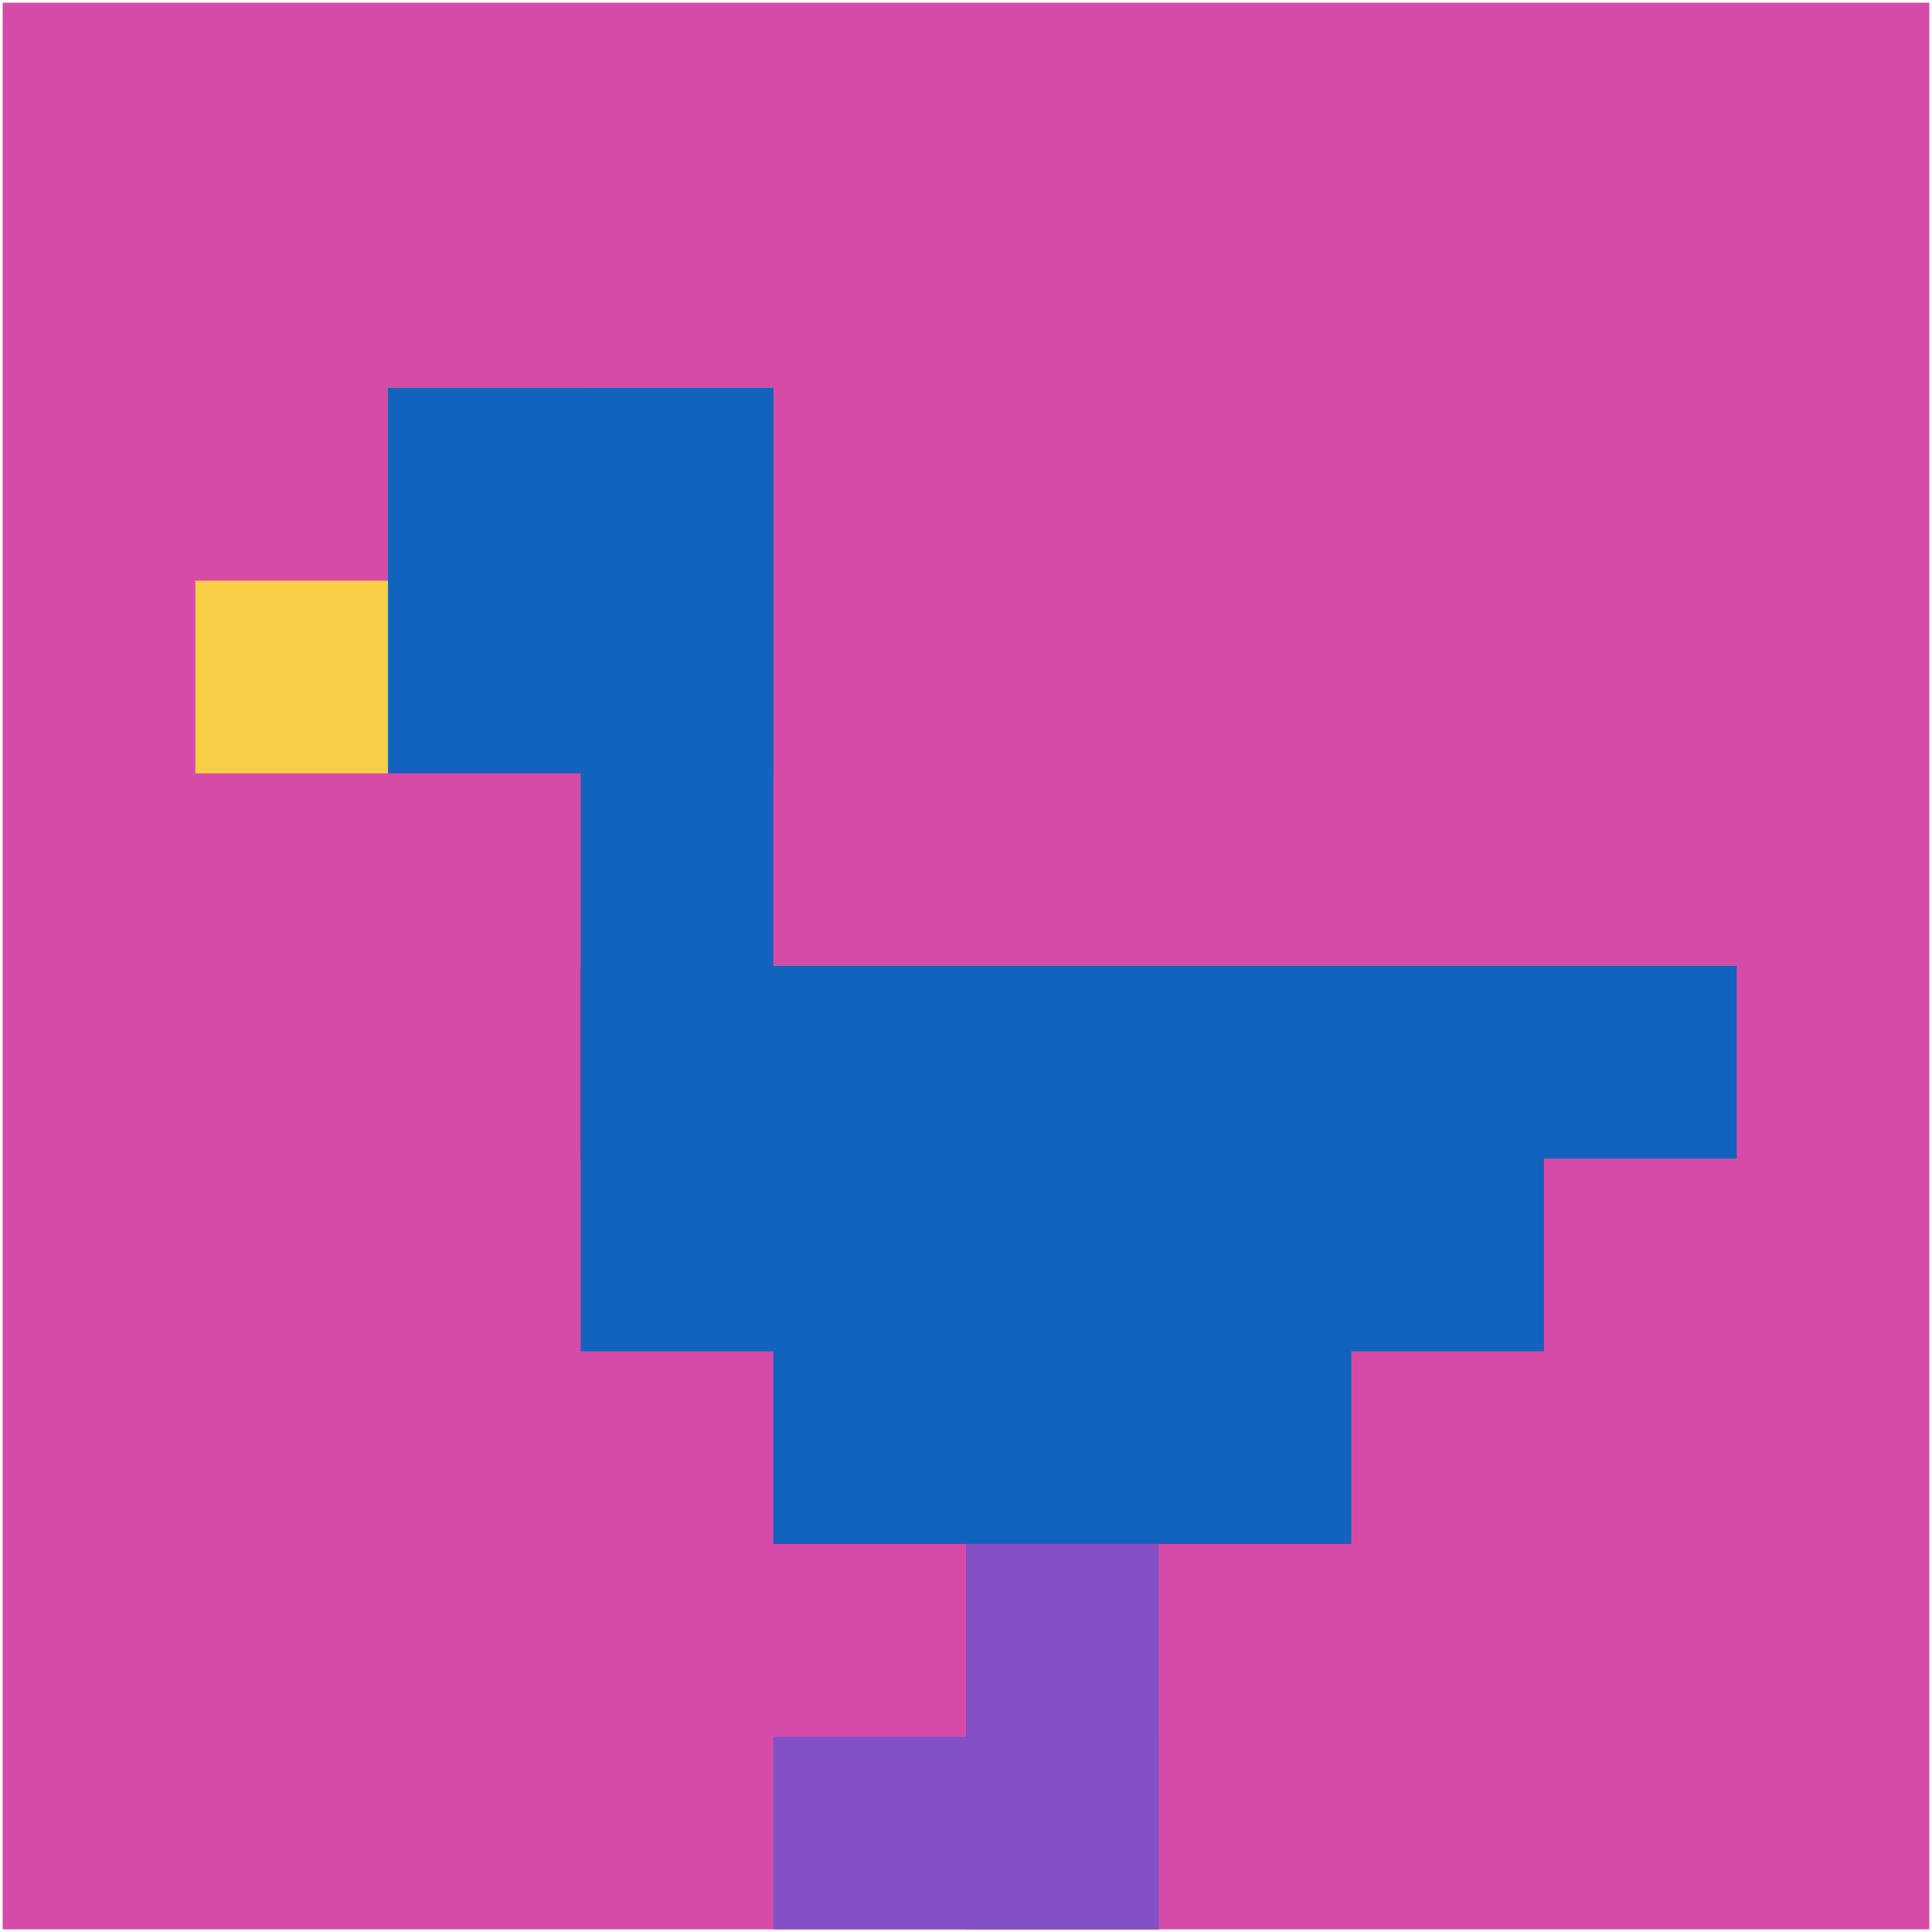
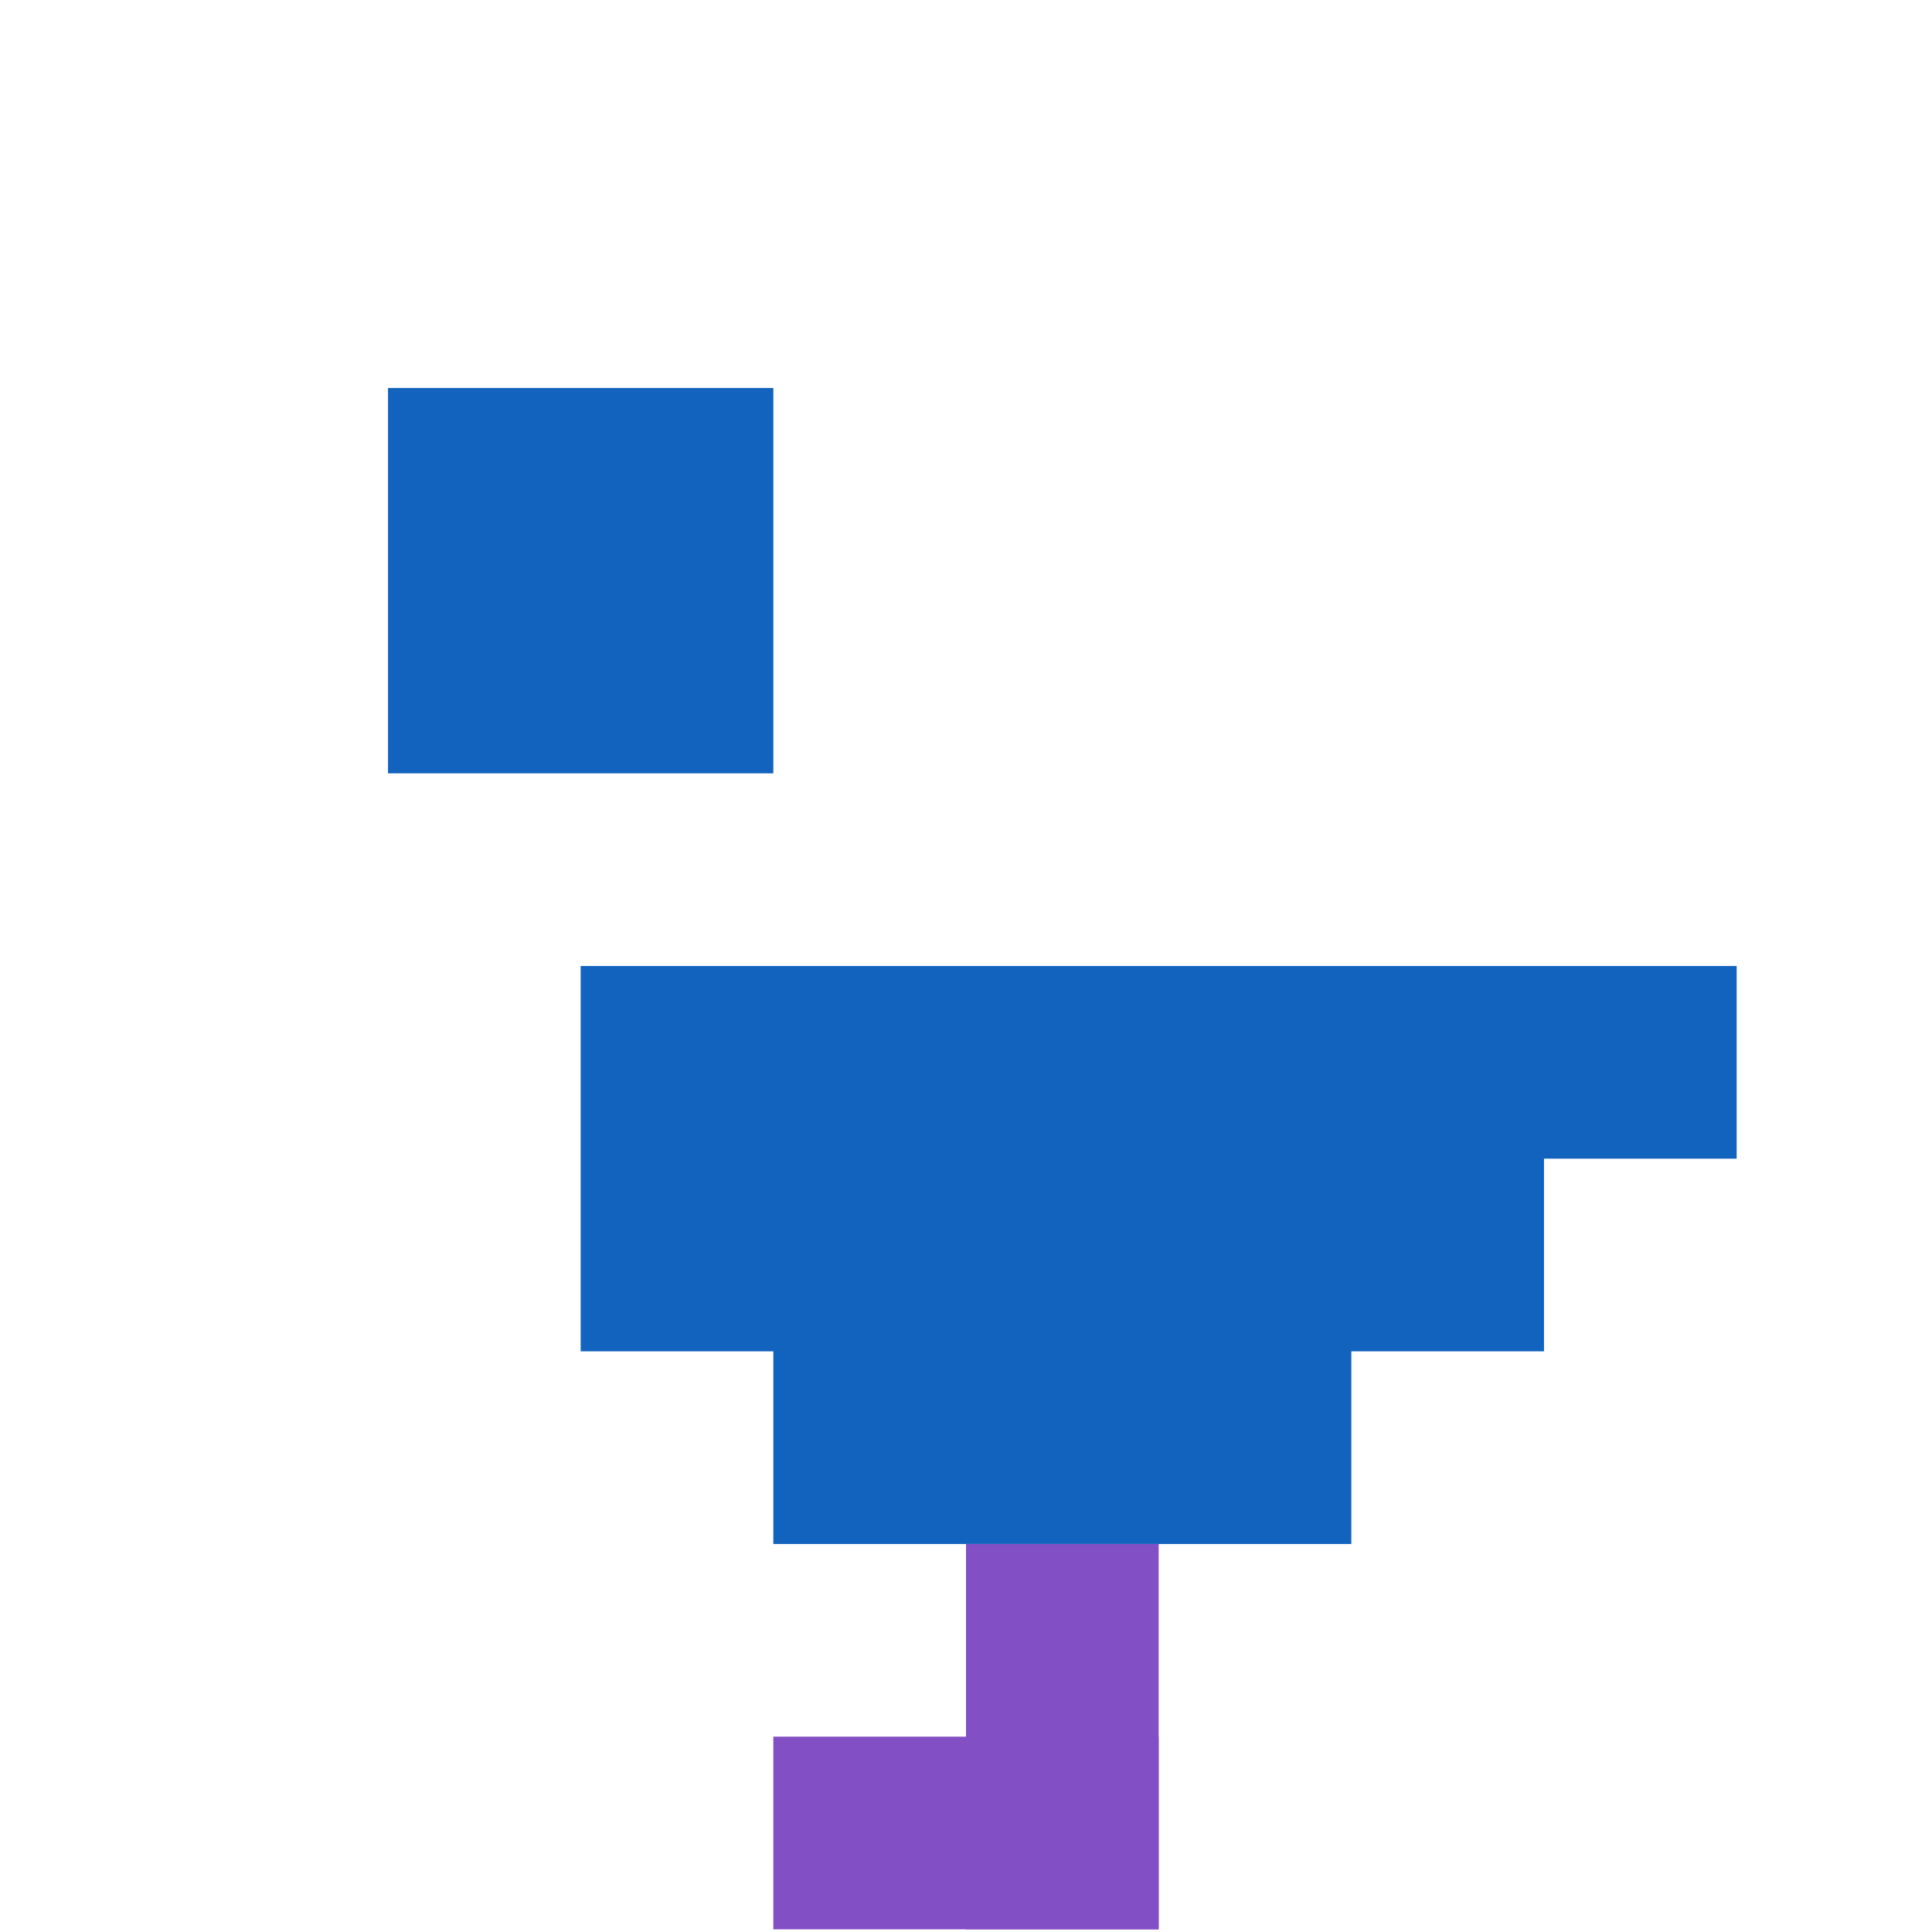
<svg xmlns="http://www.w3.org/2000/svg" version="1.1" width="723" height="723">
  <title>'goose-pfp-281094' by Dmitri Cherniak</title>
  <desc>seed=281094
backgroundColor=#ffffff
padding=100
innerPadding=1
timeout=1000
dimension=1
border=false
Save=function(){return n.handleSave()}
frame=7

Rendered at Sun Sep 15 2024 23:27:39 GMT+0800 (中国标准时间)
Generated in &lt;1ms
</desc>
  <defs />
  <rect width="100%" height="100%" fill="#ffffff" />
  <g>
    <g id="0-0">
-       <rect x="1" y="1" height="721" width="721" fill="#D74BA8" />
      <g>
        <rect id="1-1-2-2-2-2" x="145.2" y="145.2" width="144.2" height="144.2" fill="#1263BD" />
-         <rect id="1-1-3-2-1-4" x="217.3" y="145.2" width="72.1" height="288.4" fill="#1263BD" />
        <rect id="1-1-4-5-5-1" x="289.4" y="361.5" width="360.5" height="72.1" fill="#1263BD" />
        <rect id="1-1-3-5-5-2" x="217.3" y="361.5" width="360.5" height="144.2" fill="#1263BD" />
        <rect id="1-1-4-5-3-3" x="289.4" y="361.5" width="216.3" height="216.3" fill="#1263BD" />
-         <rect id="1-1-1-3-1-1" x="73.1" y="217.3" width="72.1" height="72.1" fill="#F7CF46" />
        <rect id="1-1-5-8-1-2" x="361.5" y="577.8" width="72.1" height="144.2" fill="#834FC4" />
        <rect id="1-1-4-9-2-1" x="289.4" y="649.9" width="144.2" height="72.1" fill="#834FC4" />
      </g>
      <rect x="1" y="1" stroke="white" stroke-width="0" height="721" width="721" fill="none" />
    </g>
  </g>
</svg>